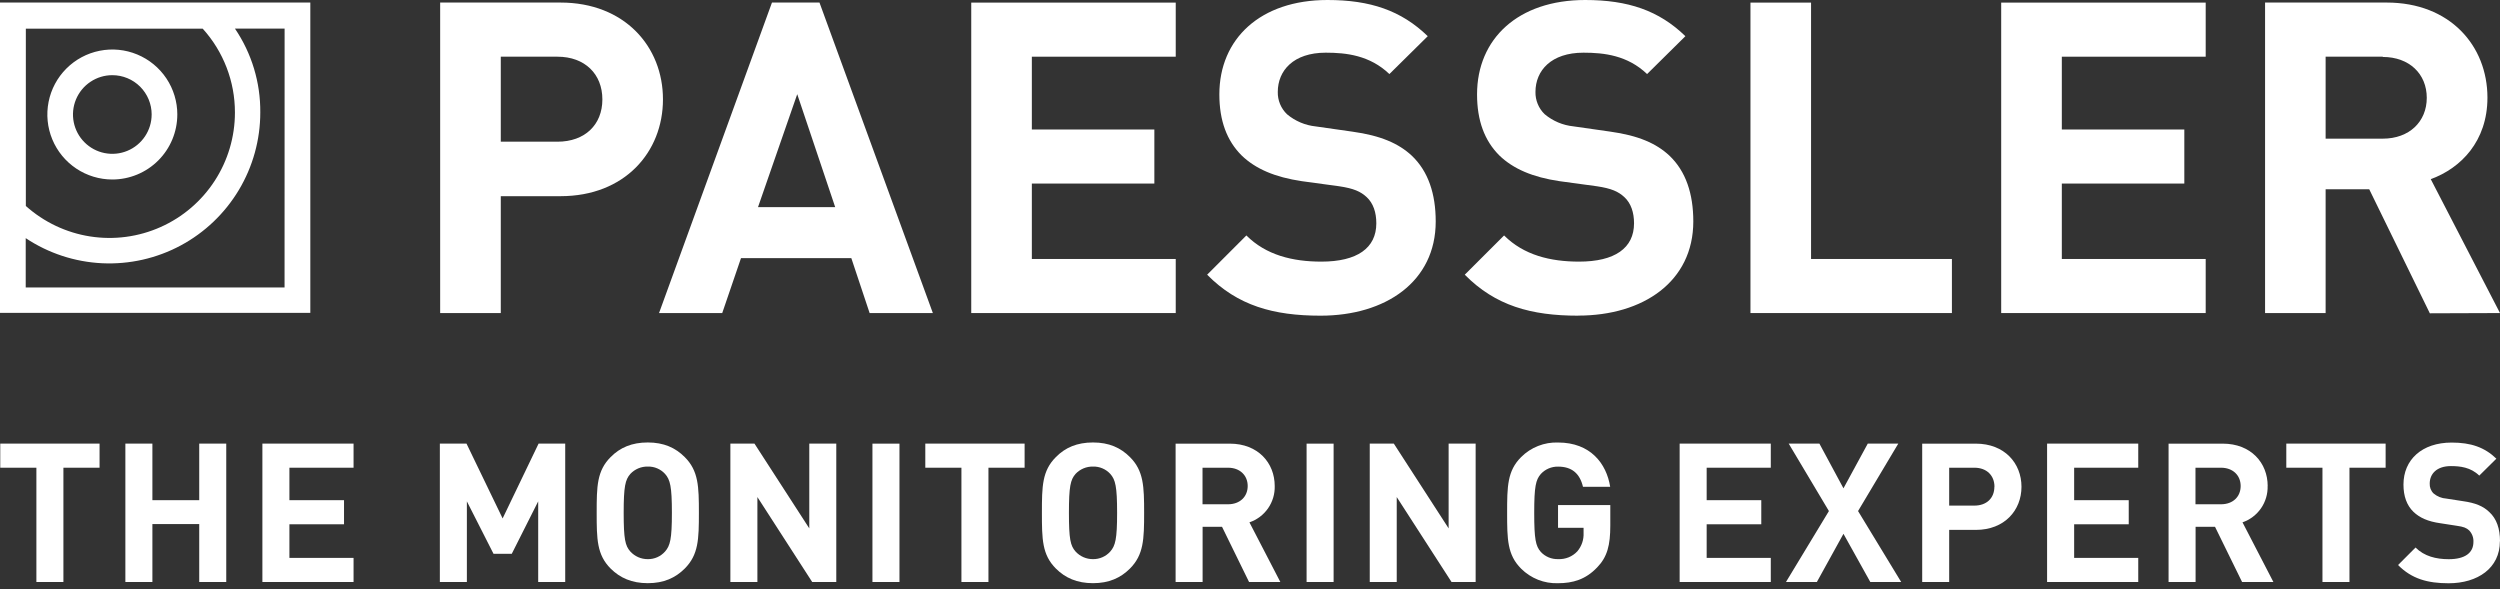
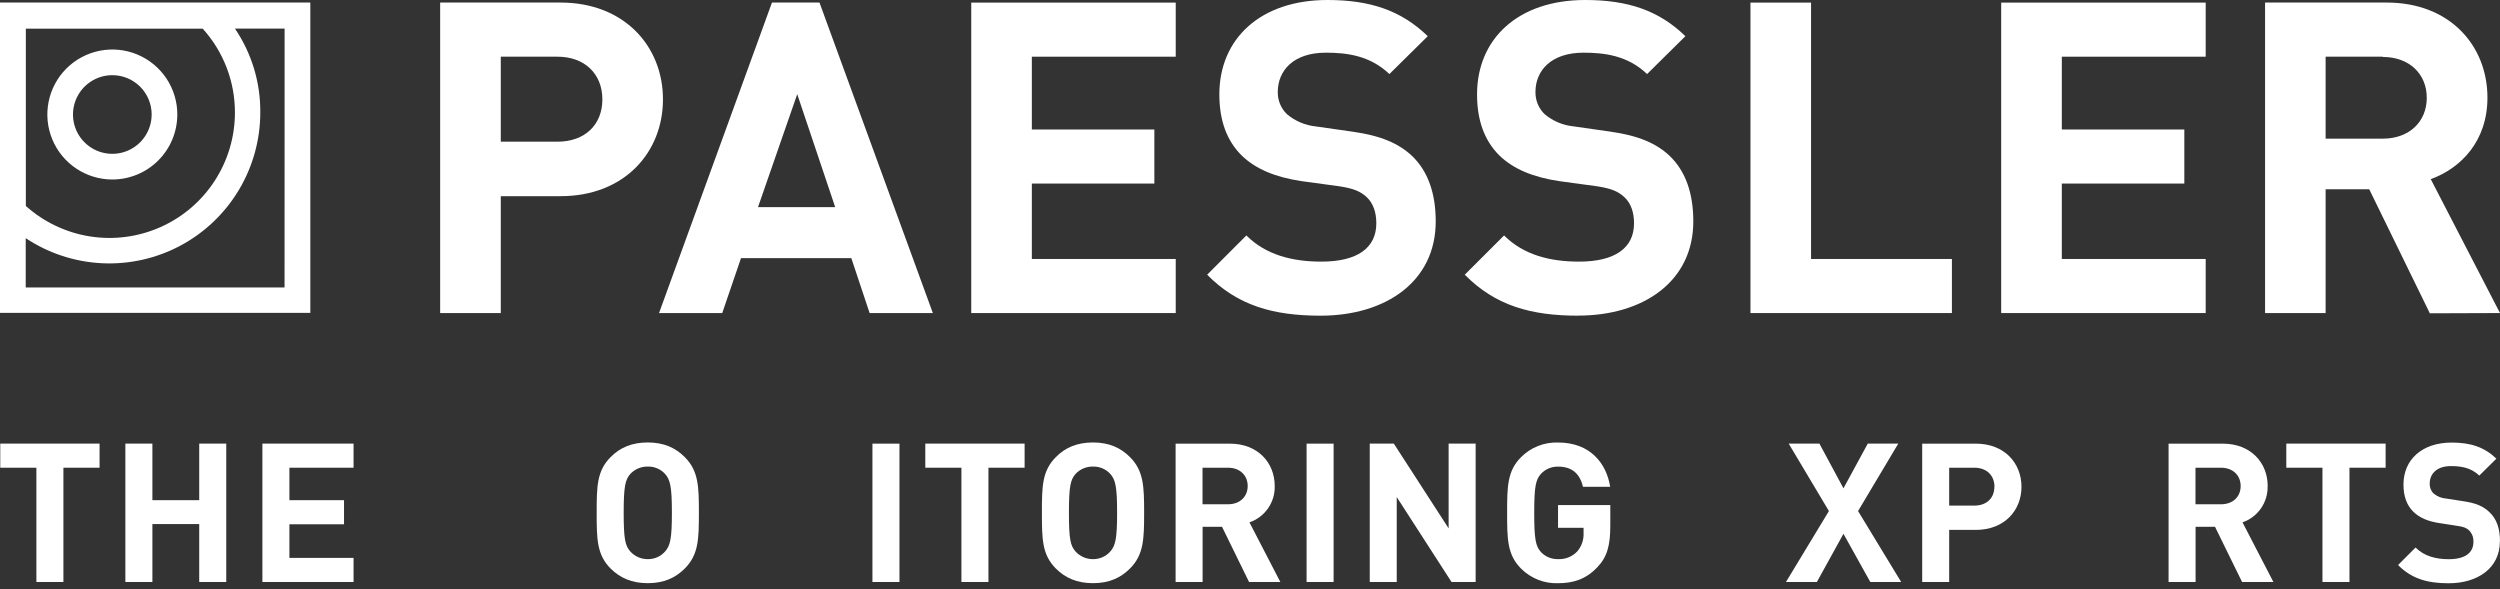
<svg xmlns="http://www.w3.org/2000/svg" width="140" height="33" viewBox="0 0 140 33" fill="none">
  <rect x="0" y="0" width="140" height="33" fill="#333333" stroke="none" />
  <path d="M31.218 3.175H28.044V7.935H31.218C32.756 7.935 33.733 6.983 33.733 5.567C33.733 4.151 32.756 3.175 31.218 3.175ZM31.389 10.988H28.044V17.531H24.649V0.143H31.389C34.978 0.143 37.126 2.61 37.126 5.564C37.126 8.519 34.981 10.986 31.389 10.986" fill="white" />
  <path d="M44.645 5.274L46.77 11.598H42.449L44.645 5.274ZM43.23 0.143L36.906 17.531H40.445L41.496 14.455H47.674L48.699 17.531H52.24L45.891 0.143H43.23Z" fill="white" />
  <path d="M54.39 0.146V17.531H65.841V14.503H57.783V10.279H64.644V7.252H57.783V3.175H65.841V0.146H54.39Z" fill="white" />
  <path d="M73.948 17.678C71.311 17.678 69.309 17.117 67.6 15.383L69.797 13.185C70.896 14.285 72.385 14.651 73.998 14.651C76 14.651 77.074 13.893 77.074 12.506C77.074 11.896 76.904 11.383 76.536 11.041C76.196 10.724 75.804 10.552 74.998 10.431L72.898 10.145C71.408 9.924 70.31 9.461 69.529 8.703C68.698 7.874 68.284 6.751 68.284 5.285C68.284 2.172 70.579 0 74.338 0C76.732 0 78.466 0.585 79.954 2.026L77.806 4.147C76.708 3.096 75.389 2.95 74.241 2.95C72.435 2.95 71.556 3.951 71.556 5.148C71.551 5.381 71.594 5.612 71.683 5.827C71.772 6.043 71.905 6.237 72.073 6.398C72.53 6.781 73.091 7.019 73.685 7.08L75.737 7.373C77.324 7.593 78.324 8.034 79.058 8.716C79.986 9.595 80.4 10.861 80.4 12.404C80.4 15.773 77.592 17.678 73.954 17.678" fill="white" />
  <path d="M88.376 17.678C85.739 17.678 83.737 17.117 82.027 15.383L84.229 13.185C85.329 14.285 86.817 14.651 88.429 14.651C90.431 14.651 91.506 13.893 91.506 12.506C91.506 11.896 91.335 11.383 90.967 11.041C90.625 10.724 90.236 10.552 89.43 10.431L87.329 10.145C85.841 9.924 84.742 9.461 83.961 8.703C83.131 7.874 82.715 6.751 82.715 5.285C82.715 2.172 85.01 0 88.771 0C91.163 0 92.898 0.585 94.382 2.026L92.237 4.147C91.14 3.096 89.82 2.95 88.673 2.95C86.866 2.95 85.986 3.951 85.986 5.148C85.981 5.38 86.025 5.61 86.113 5.824C86.201 6.039 86.333 6.233 86.5 6.394C86.957 6.778 87.519 7.015 88.113 7.076L90.163 7.369C91.751 7.589 92.75 8.03 93.483 8.712C94.411 9.591 94.825 10.857 94.825 12.4C94.825 15.769 92.018 17.674 88.38 17.674" fill="white" />
  <path d="M98.026 0.146V17.531H109.307V14.503H101.419V0.146H98.026Z" fill="white" />
  <path d="M112.067 0.146V17.531H123.519V14.503H115.462V10.279H122.322V7.252H115.462V3.175H123.519V0.146H112.067Z" fill="white" />
  <path d="M133.432 3.175H130.235V7.765H133.432C134.922 7.765 135.899 6.813 135.899 5.477C135.899 4.141 134.922 3.189 133.432 3.189M136.071 17.545L132.676 10.598H130.235V17.531H126.844V0.143H133.657C137.197 0.143 139.297 2.561 139.297 5.467C139.297 7.908 137.807 9.422 136.122 10.032L140 17.531L136.071 17.545Z" fill="white" />
  <path d="M8.492 6.412C8.492 6.848 8.362 7.274 8.12 7.636C7.878 7.998 7.534 8.281 7.131 8.447C6.729 8.614 6.286 8.657 5.859 8.572C5.431 8.487 5.039 8.277 4.731 7.968C4.423 7.66 4.214 7.268 4.129 6.84C4.044 6.413 4.088 5.97 4.255 5.568C4.423 5.165 4.705 4.821 5.068 4.58C5.43 4.338 5.856 4.209 6.292 4.21C6.581 4.21 6.868 4.267 7.135 4.378C7.402 4.488 7.644 4.651 7.849 4.855C8.053 5.06 8.215 5.302 8.326 5.57C8.436 5.837 8.493 6.123 8.493 6.412M9.93 6.412C9.93 5.692 9.717 4.989 9.317 4.39C8.917 3.792 8.348 3.325 7.683 3.05C7.018 2.774 6.286 2.702 5.58 2.843C4.874 2.983 4.226 3.33 3.717 3.839C3.208 4.348 2.861 4.997 2.721 5.703C2.581 6.409 2.653 7.141 2.929 7.806C3.204 8.471 3.671 9.039 4.27 9.439C4.868 9.839 5.572 10.052 6.292 10.052C7.257 10.051 8.182 9.667 8.864 8.985C9.546 8.302 9.929 7.377 9.929 6.412M15.935 16.099H1.44V13.336C2.713 14.183 4.192 14.669 5.72 14.742C7.247 14.814 8.766 14.472 10.114 13.75C11.461 13.028 12.588 11.954 13.374 10.642C14.16 9.33 14.576 7.83 14.576 6.301C14.592 4.626 14.097 2.986 13.156 1.6H15.938L15.935 16.099ZM13.156 6.301C13.156 7.657 12.764 8.984 12.026 10.122C11.288 11.26 10.237 12.16 8.998 12.713C7.76 13.267 6.388 13.45 5.048 13.241C3.708 13.032 2.458 12.439 1.447 11.535V1.606H11.353C12.516 2.893 13.159 4.566 13.156 6.301ZM17.378 0.143H0V17.522H17.378V0.143Z" fill="white" />
  <path d="M0.015 24.842V26.192H2.038V32.592H3.551V26.192H5.575V24.842H0.015Z" fill="white" />
  <path d="M11.157 24.842V28.01H8.534V24.842H7.021V32.592H8.534V29.348H11.157V32.592H12.67V24.842H11.157Z" fill="white" />
  <path d="M14.694 24.842V32.592H19.799V31.242H16.207V29.36H19.265V28.01H16.207V26.192H19.799V24.842H14.694Z" fill="white" />
-   <path d="M30.161 24.842L28.147 29.032L26.124 24.842H24.632V32.592H26.145V28.076L27.637 31.013H28.659L30.139 28.076V32.592H31.652V24.842H30.161Z" fill="white" />
  <path d="M37.626 28.718C37.626 30.198 37.528 30.557 37.245 30.883C37.124 31.02 36.975 31.13 36.808 31.204C36.641 31.278 36.459 31.315 36.276 31.312C36.092 31.313 35.91 31.276 35.741 31.202C35.572 31.128 35.421 31.019 35.297 30.883C35.011 30.557 34.926 30.198 34.926 28.718C34.926 27.238 35.014 26.867 35.297 26.541C35.422 26.407 35.574 26.301 35.742 26.23C35.911 26.159 36.093 26.124 36.276 26.128C36.458 26.123 36.639 26.157 36.806 26.229C36.973 26.3 37.123 26.407 37.245 26.541C37.531 26.867 37.626 27.238 37.626 28.718ZM39.138 28.718C39.138 27.238 39.117 26.367 38.344 25.595C37.821 25.071 37.169 24.778 36.276 24.778C35.384 24.778 34.721 25.064 34.197 25.595C33.425 26.367 33.414 27.238 33.414 28.718C33.414 30.198 33.425 31.067 34.197 31.841C34.721 32.363 35.384 32.658 36.276 32.658C37.169 32.658 37.821 32.363 38.344 31.841C39.117 31.067 39.138 30.198 39.138 28.718Z" fill="white" />
-   <path d="M45.32 24.842V29.589L42.25 24.842H40.901V32.592H42.414V27.835L45.483 32.592H46.832V24.842H45.32Z" fill="white" />
  <path d="M50.37 24.844H48.857V32.592H50.37V24.844Z" fill="white" />
  <path d="M51.817 24.842V26.192H53.84V32.592H55.353V26.192H57.378V24.842H51.817Z" fill="white" />
  <path d="M62.558 28.718C62.558 30.198 62.46 30.557 62.178 30.883C62.057 31.02 61.907 31.129 61.74 31.203C61.573 31.277 61.391 31.314 61.208 31.312C61.024 31.313 60.842 31.276 60.673 31.202C60.504 31.128 60.353 31.019 60.229 30.883C59.943 30.557 59.86 30.198 59.86 28.718C59.86 27.238 59.946 26.867 60.229 26.541C60.354 26.407 60.506 26.301 60.674 26.23C60.843 26.159 61.025 26.124 61.208 26.128C61.39 26.123 61.571 26.157 61.738 26.229C61.906 26.3 62.056 26.407 62.178 26.541C62.464 26.867 62.558 27.238 62.558 28.718ZM64.071 28.718C64.071 27.238 64.048 26.367 63.276 25.595C62.754 25.071 62.101 24.778 61.208 24.778C60.316 24.778 59.653 25.064 59.131 25.595C58.357 26.367 58.347 27.238 58.347 28.718C58.347 30.198 58.357 31.067 59.131 31.841C59.653 32.363 60.316 32.658 61.208 32.658C62.101 32.658 62.754 32.363 63.276 31.841C64.048 31.067 64.071 30.198 64.071 28.718Z" fill="white" />
  <path d="M69.871 27.216C69.871 27.814 69.435 28.239 68.772 28.239H67.341V26.192H68.772C69.435 26.192 69.871 26.621 69.871 27.216ZM71.384 27.216C71.384 25.921 70.448 24.844 68.87 24.844H65.834V32.592H67.346V29.501H68.434L69.947 32.592H71.699L69.968 29.251C70.391 29.108 70.756 28.833 71.011 28.467C71.266 28.1 71.397 27.662 71.384 27.216Z" fill="white" />
  <path d="M74.682 24.844H73.169V32.592H74.682V24.844Z" fill="white" />
  <path d="M81.123 24.842V29.589L78.054 24.842H76.706V32.592H78.217V27.835L81.286 32.592H82.636V24.842H81.123Z" fill="white" />
  <path d="M90.177 29.414V28.282H87.25V29.556H88.68V29.842C88.699 30.218 88.574 30.587 88.331 30.874C88.194 31.021 88.027 31.136 87.841 31.211C87.655 31.286 87.455 31.32 87.254 31.311C87.073 31.316 86.893 31.283 86.726 31.214C86.559 31.144 86.408 31.04 86.285 30.907C85.999 30.581 85.916 30.201 85.916 28.721C85.916 27.241 86.003 26.87 86.285 26.544C86.408 26.41 86.558 26.304 86.725 26.233C86.892 26.162 87.073 26.127 87.254 26.131C88.027 26.131 88.473 26.521 88.647 27.262H90.17C89.964 25.956 89.061 24.781 87.254 24.781C86.871 24.767 86.49 24.833 86.133 24.974C85.777 25.114 85.453 25.326 85.182 25.598C84.409 26.37 84.399 27.241 84.399 28.721C84.399 30.201 84.409 31.07 85.182 31.844C85.453 32.114 85.776 32.326 86.132 32.467C86.487 32.607 86.868 32.673 87.25 32.66C88.077 32.66 88.795 32.453 89.437 31.778C90.009 31.19 90.177 30.538 90.177 29.417" fill="white" />
-   <path d="M94.06 24.842V32.592H99.164V31.242H95.573V29.36H98.632V28.01H95.573V26.192H99.164V24.842H94.06Z" fill="white" />
  <path d="M104.595 24.842L103.234 27.346L101.886 24.842H100.167L102.419 28.619L100.014 32.592H101.744L103.234 29.893L104.737 32.592H106.466L104.051 28.619L106.304 24.842H104.595Z" fill="white" />
  <path d="M111.685 27.259C111.685 27.89 111.256 28.314 110.564 28.314H109.154V26.192H110.568C111.255 26.192 111.69 26.628 111.69 27.259M113.203 27.259C113.203 25.942 112.256 24.844 110.646 24.844H107.643V32.592H109.154V29.674H110.646C112.256 29.674 113.203 28.576 113.203 27.259Z" fill="white" />
-   <path d="M114.637 24.842V32.592H119.742V31.242H116.152V29.36H119.209V28.01H116.152V26.192H119.742V24.842H114.637Z" fill="white" />
  <path d="M125.477 27.216C125.477 27.814 125.048 28.239 124.377 28.239H122.947V26.192H124.377C125.042 26.192 125.477 26.621 125.477 27.216ZM126.99 27.216C126.99 25.921 126.053 24.844 124.476 24.844H121.44V32.592H122.953V29.501H124.041L125.557 32.592H127.31L125.58 29.251C126 29.106 126.364 28.831 126.617 28.465C126.87 28.099 127 27.661 126.987 27.216" fill="white" />
  <path d="M128.033 24.842V26.192H130.058V32.592H131.57V26.192H133.595V24.842H128.033Z" fill="white" />
  <path d="M140 30.307C140 29.61 139.815 29.055 139.401 28.674C139.063 28.347 138.628 28.163 137.92 28.064L136.997 27.921C136.734 27.904 136.484 27.804 136.282 27.635C136.208 27.564 136.151 27.477 136.113 27.381C136.076 27.286 136.059 27.183 136.064 27.08C136.064 26.547 136.445 26.101 137.25 26.101C137.762 26.101 138.359 26.165 138.839 26.634L139.797 25.686C139.133 25.044 138.367 24.784 137.294 24.784C135.618 24.784 134.594 25.752 134.594 27.135C134.594 27.787 134.78 28.299 135.149 28.658C135.498 28.995 135.966 29.203 136.652 29.3L137.576 29.443C137.968 29.497 138.121 29.563 138.274 29.704C138.355 29.79 138.418 29.891 138.459 30.001C138.5 30.111 138.518 30.229 138.512 30.347C138.512 30.966 138.033 31.315 137.13 31.315C136.423 31.315 135.758 31.152 135.271 30.661L134.291 31.641C135.053 32.413 135.946 32.663 137.121 32.663C138.753 32.663 139.994 31.815 139.994 30.314" fill="white" />
</svg>